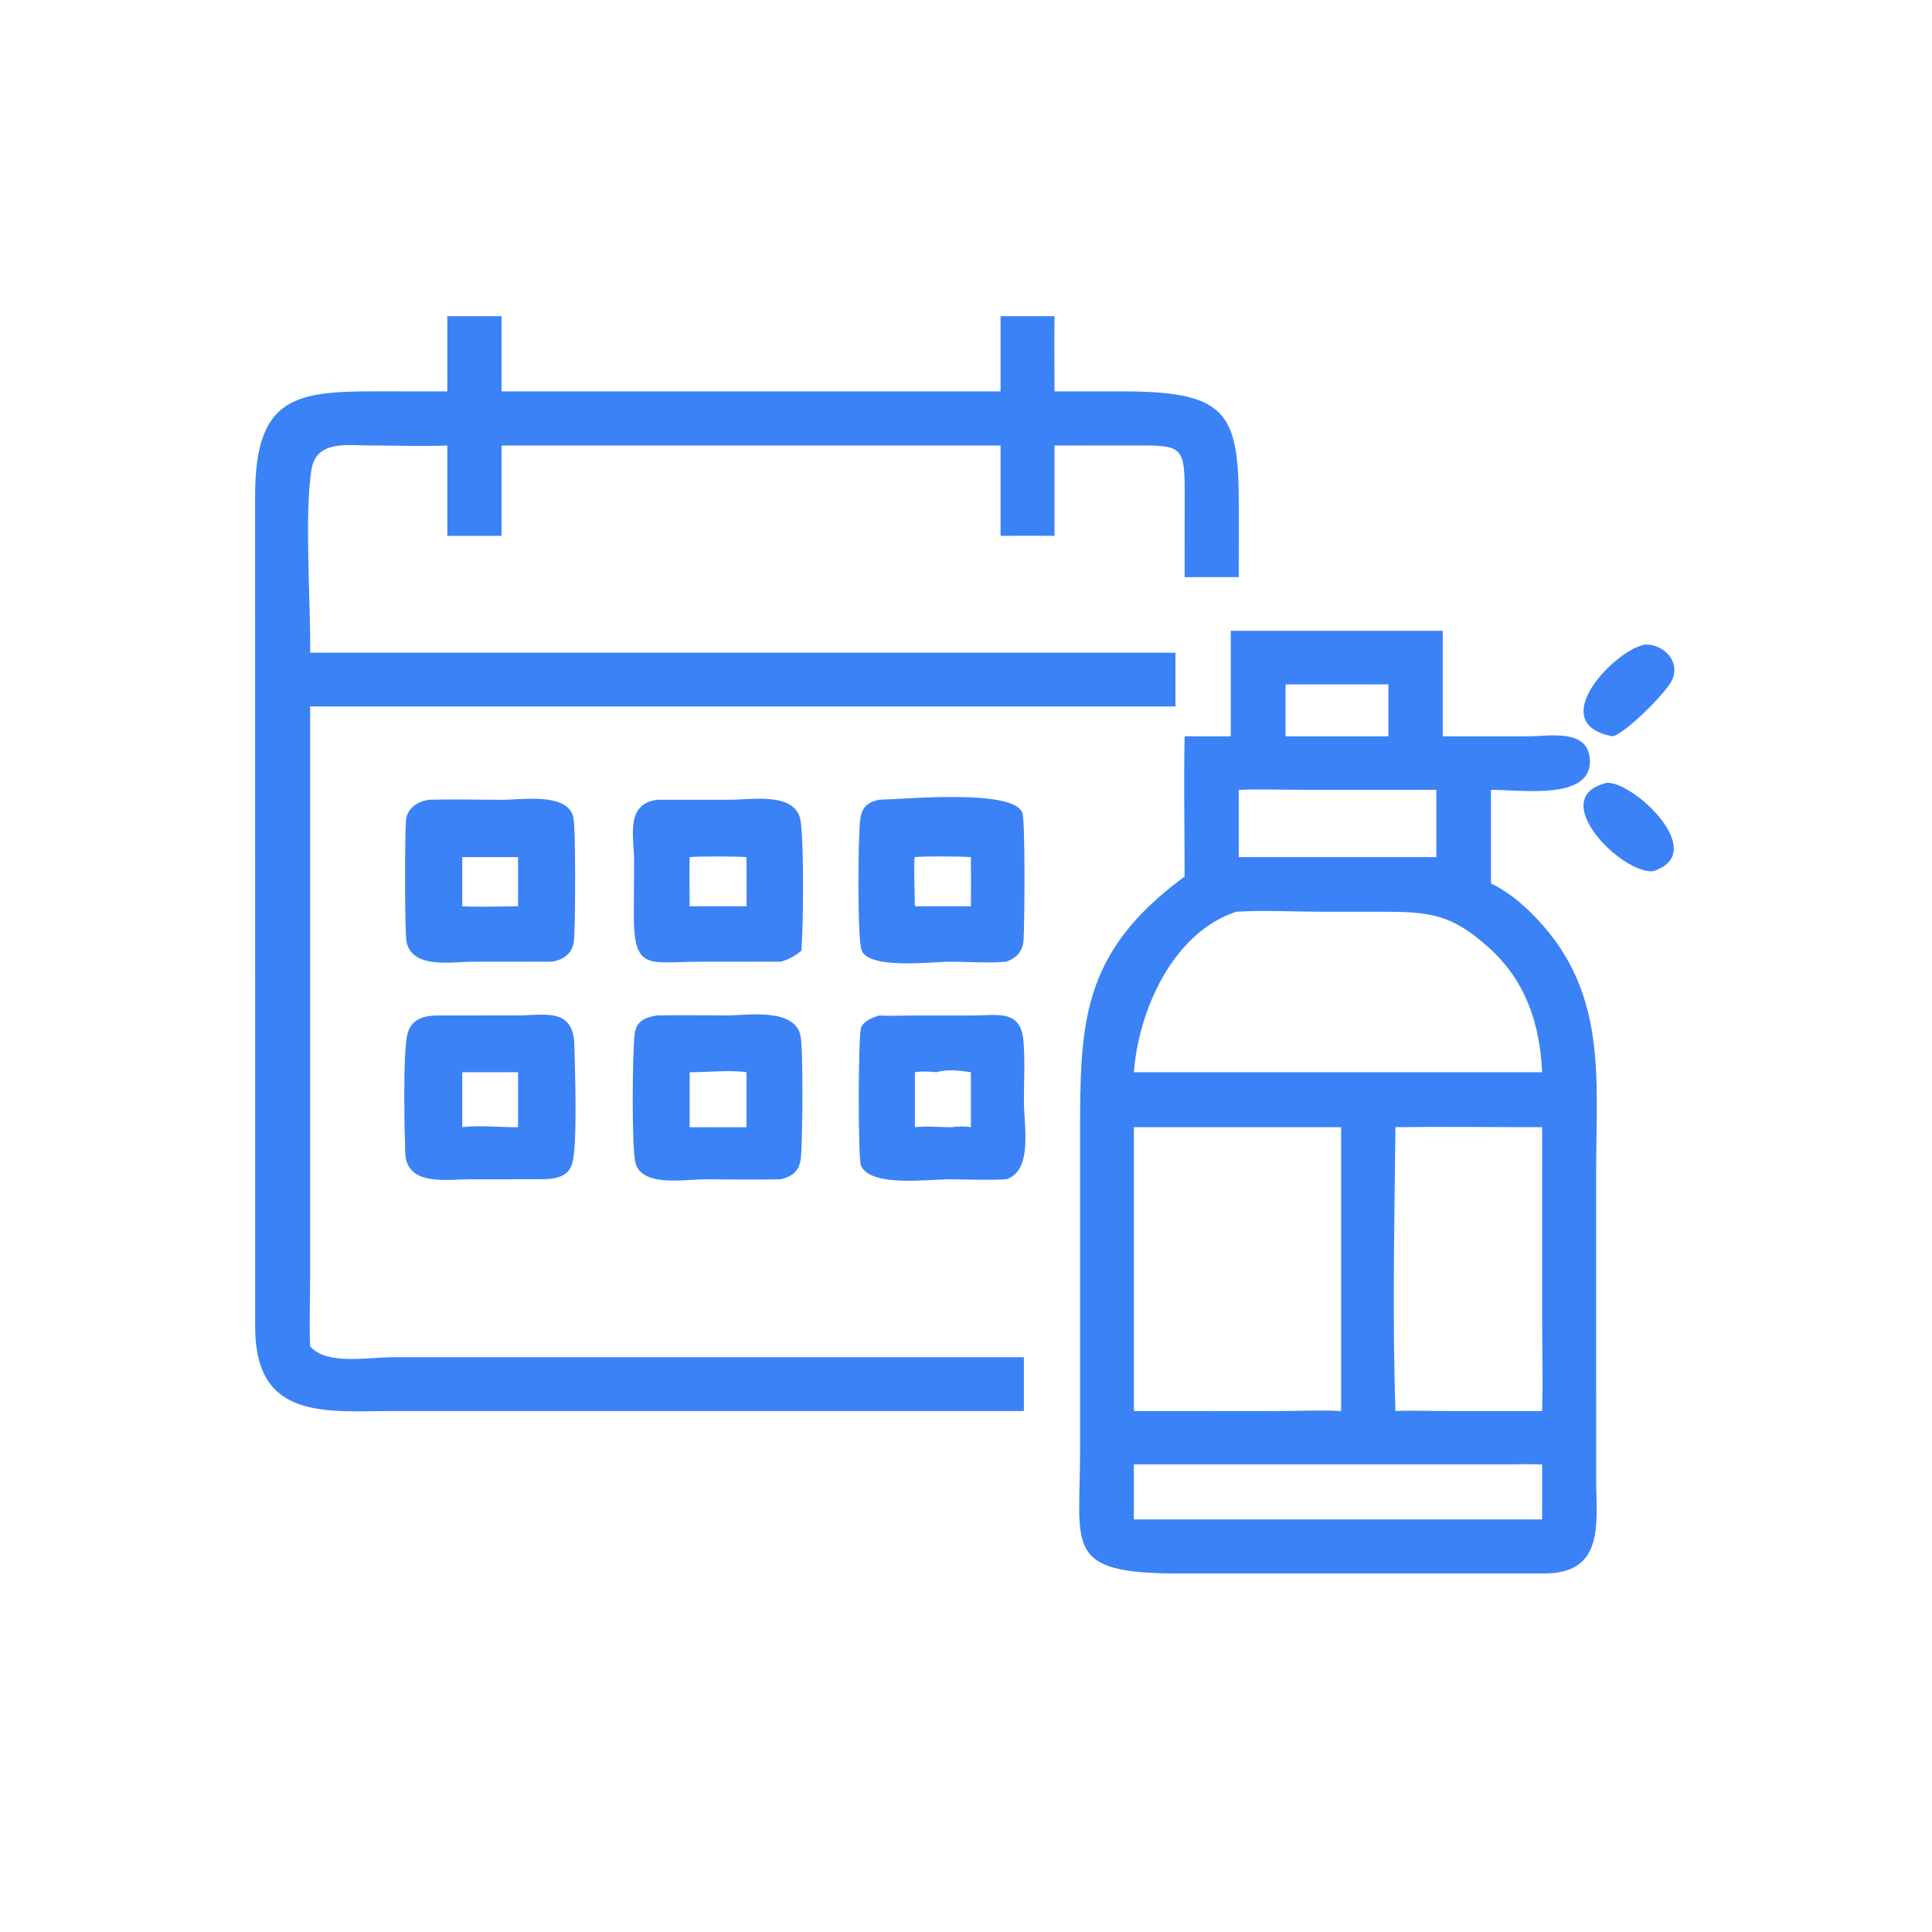
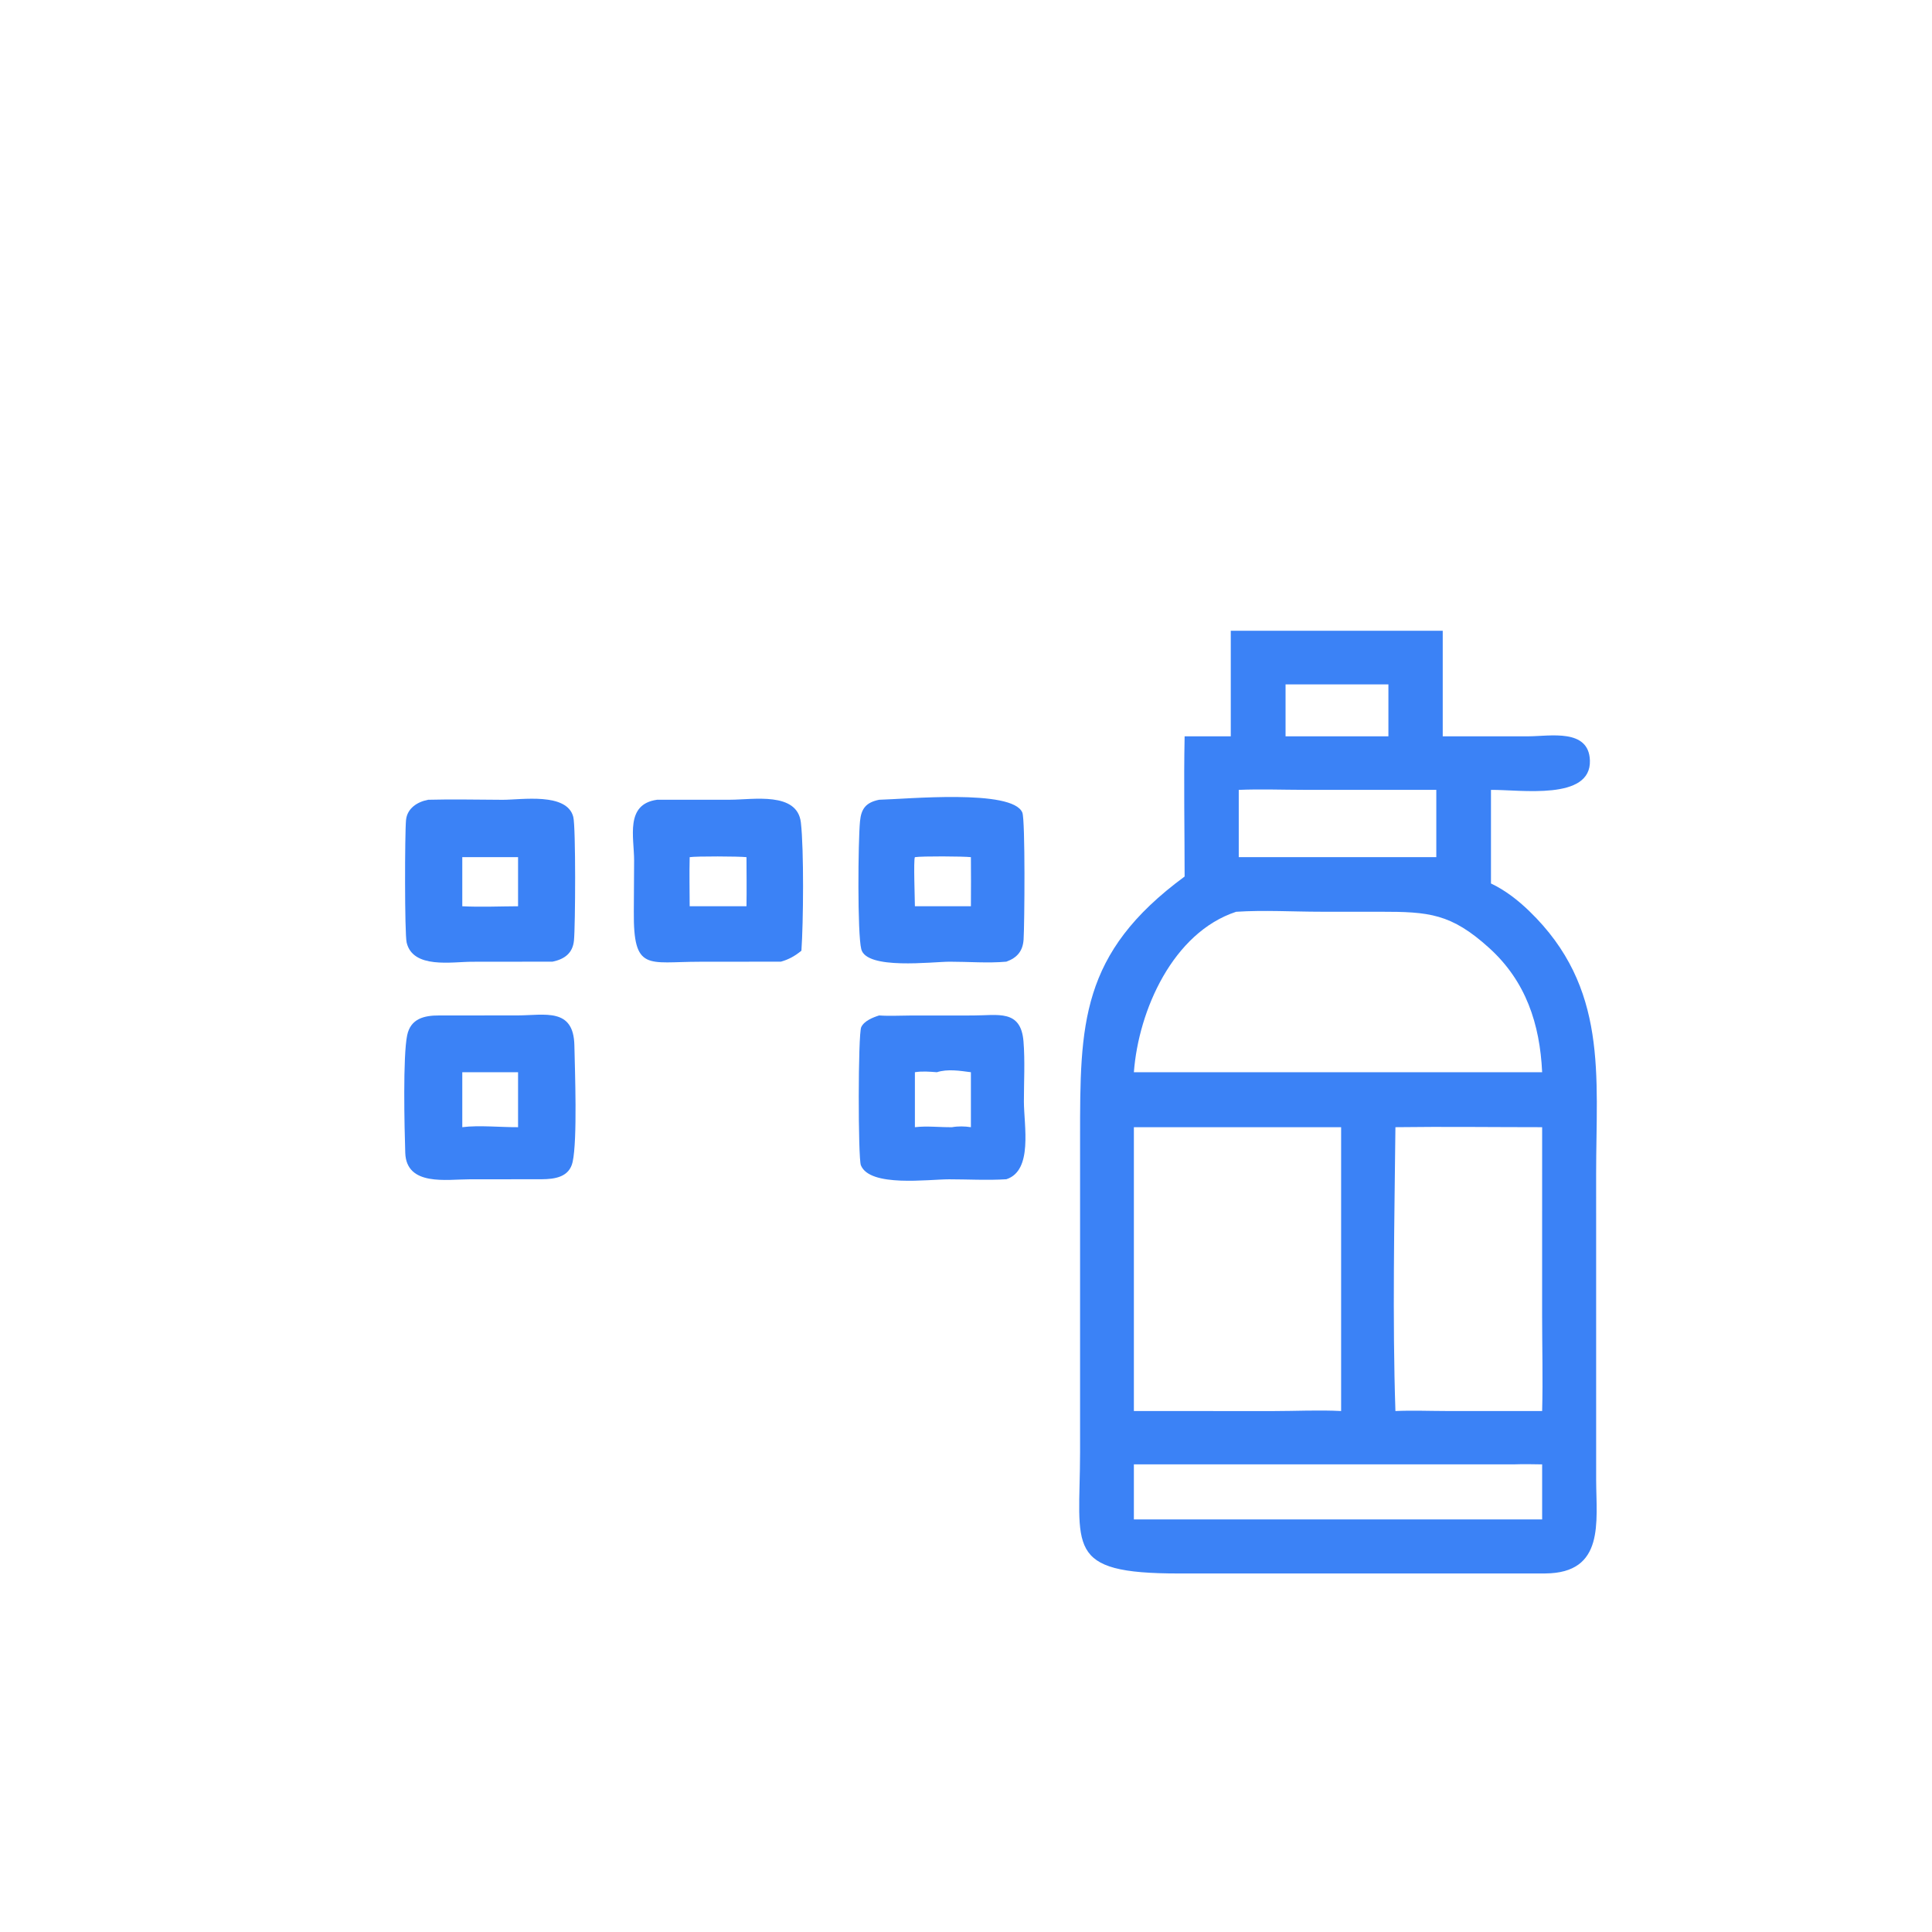
<svg xmlns="http://www.w3.org/2000/svg" width="80" height="80">
-   <path fill="#3B82F6" transform="scale(0.156 0.156)" d="M118.732 103.895L118.732 83.925L133.131 83.925L133.131 103.895L265.586 103.895L265.586 83.925L279.904 83.925C279.814 90.577 279.902 97.242 279.904 103.895L297.81 103.884C326.139 103.884 328.854 109.657 328.825 135.021L328.809 153.189L314.44 153.189L314.452 133.971C314.543 117.758 314.53 118.207 299.846 118.247L279.904 118.263L279.904 142.229C275.132 142.215 270.358 142.171 265.586 142.229L265.586 118.263L133.131 118.263L133.131 142.229L118.732 142.229L118.732 118.263C111.904 118.486 104.997 118.253 98.16 118.245C92.529 118.24 84.113 116.808 82.745 124.283C80.71 135.4 82.513 160.908 82.324 173.248L312.004 173.248L312.004 187.514L234.625 187.514L82.324 187.514L82.323 338.948C82.322 345.066 82.051 351.295 82.324 357.4L82.601 357.679C87.243 362.338 97.533 360.264 104.127 360.261L271.771 360.265L271.771 374.538L104.994 374.532C86.611 374.542 67.829 377.198 67.724 352.382L67.713 131.731C67.677 105.065 78.659 103.867 100.233 103.878L118.732 103.895Z" />
  <path fill="#3B82F6" transform="scale(0.156 0.156)" d="M326.691 195.45L326.691 167.431L382.951 167.431L382.951 195.45L405.75 195.443C411.398 195.429 421.737 193.302 422.017 201.857C422.368 212.554 403.642 209.594 395.756 209.661L395.756 234.506C399.496 236.272 402.942 238.953 405.902 241.815C426.952 262.164 423.668 285.344 423.67 311.571L423.676 392.898C423.702 403.944 426.036 417.552 410.162 417.648L312.909 417.656C282.237 417.667 286.673 410.836 286.689 385.442L286.691 302.056C286.688 271.901 286.679 253.081 314.44 232.662C314.442 220.272 314.187 207.834 314.44 195.45L326.691 195.45ZM341.232 181.665L341.232 195.45L368.532 195.45L368.532 181.665L341.232 181.665ZM328.809 209.661L328.809 227.52L381.247 227.52L381.247 209.661L346.344 209.652C340.524 209.649 334.616 209.414 328.809 209.661ZM328.112 242.018C311.352 247.544 302.215 268.119 300.971 284.604L381.247 284.604L409.339 284.604C408.736 271.792 405.026 260.471 395.32 251.661C385.147 242.428 379.23 242.014 366.439 242.008L350.662 242.005C343.167 242.006 335.594 241.529 328.112 242.018ZM300.971 299.196L300.971 374.538L337.968 374.548C343.922 374.547 350.05 374.227 355.982 374.538L355.982 299.196L300.971 299.196ZM370.394 299.196C370.137 323.649 369.578 350.152 370.394 374.538C374.848 374.338 379.367 374.528 383.828 374.532L409.339 374.538C409.563 366.051 409.335 357.508 409.332 349.015L409.339 299.196C396.364 299.196 383.366 299.024 370.394 299.196ZM401.623 388.697L300.971 388.697L300.971 403.307L308.875 403.307L409.339 403.307L409.339 388.697C406.761 388.64 404.201 388.615 401.623 388.697Z" />
-   <path fill="#3B82F6" transform="scale(0.156 0.156)" d="M428.098 195.45C409.559 192.089 429.032 172.142 436.705 171.09C441.783 170.95 446.382 175.901 443.601 180.942C441.752 184.292 431.757 194.378 428.098 195.45Z" />
-   <path fill="#3B82F6" transform="scale(0.156 0.156)" d="M438.744 231.253C430.361 231.967 410.2 211.65 426.51 207.794C433.381 207.256 454.091 226.474 438.744 231.253Z" />
  <path fill="#3B82F6" transform="scale(0.156 0.156)" d="M146.661 255.26L125.273 255.283C119.964 255.286 109.614 257.222 107.941 250.194C107.375 247.818 107.443 221.107 107.773 217.677C108.073 214.554 110.774 212.832 113.647 212.285C120.234 212.103 126.874 212.283 133.467 212.295C138.397 212.303 150.503 210.283 152.171 216.843C152.854 219.532 152.732 245.825 152.348 249.66C152.015 252.985 149.879 254.597 146.661 255.26ZM122.707 227.52L122.707 240.553C127.612 240.805 132.599 240.571 137.513 240.553L137.513 227.52L122.707 227.52Z" />
  <path fill="#3B82F6" transform="scale(0.156 0.156)" d="M207.272 255.26L185.638 255.282C171.948 255.283 168.107 257.975 168.238 242.019L168.316 228.407C168.317 222.23 165.862 213.468 174.404 212.285L193.906 212.274C199.867 212.273 211.631 210.07 212.58 218.325C213.41 225.547 213.246 244.947 212.723 252.349C211.069 253.714 209.352 254.692 207.272 255.26ZM183.063 227.52C182.951 231.862 183.058 236.211 183.063 240.553L198.143 240.553C198.211 236.21 198.163 231.864 198.143 227.52C196.144 227.286 184.79 227.245 183.063 227.52Z" />
  <path fill="#3B82F6" transform="scale(0.156 0.156)" d="M267.122 255.26C262.246 255.703 256.983 255.264 252.057 255.269C247.442 255.274 230.01 257.491 228.61 251.943C227.562 247.791 227.759 223.397 228.279 217.967C228.6 214.602 229.907 212.988 233.353 212.285C240.381 212.127 268.77 209.361 271.364 215.689C272.174 217.663 271.948 245.478 271.698 249.361C271.503 252.385 270.043 254.205 267.122 255.26ZM242.847 227.52C242.442 228.166 242.852 238.92 242.847 240.553L257.712 240.553C257.769 236.21 257.727 231.864 257.712 227.52C255.725 227.287 244.703 227.222 242.847 227.52Z" />
  <path fill="#3B82F6" transform="scale(0.156 0.156)" d="M143.776 313.012L124.65 313.028C118.587 313.03 107.858 314.94 107.569 305.989C107.347 299.111 106.922 280.351 108.077 274.792C108.994 270.381 112.591 269.515 116.617 269.538L137.365 269.527C144.651 269.501 152.253 267.403 152.461 277.467C152.6 284.196 153.289 302.513 152 308.406C151.12 312.428 147.337 312.992 143.776 313.012ZM122.707 284.604L122.707 299.196C127.056 298.625 132.985 299.23 137.513 299.196L137.513 284.604L122.707 284.604Z" />
-   <path fill="#3B82F6" transform="scale(0.156 0.156)" d="M207.272 313.012C200.528 313.198 193.731 313.028 186.982 313.025C181.807 313.022 169.906 315.274 168.586 308.257C167.668 303.377 167.854 280.039 168.434 274.651C168.816 271.114 171.072 270.043 174.404 269.538C180.507 269.376 186.657 269.528 192.765 269.527C198.298 269.526 210.711 267.436 212.456 274.788C213.28 278.26 213.013 302.719 212.608 307.079C212.284 310.574 210.724 312.159 207.272 313.012ZM183.063 284.604L183.063 299.196L198.143 299.196L198.143 284.604C193.526 283.941 187.851 284.637 183.063 284.604Z" />
  <path fill="#3B82F6" transform="scale(0.156 0.156)" d="M267.122 313.012C262.126 313.337 256.93 313.027 251.908 313.028C246.417 313.028 230.894 315.191 228.51 309.306C227.744 307.417 227.739 274.494 228.601 272.639C229.376 270.972 231.734 270.043 233.353 269.538C236.109 269.73 238.983 269.558 241.756 269.553L258.182 269.545C264.825 269.558 270.973 267.812 271.671 276.418C272.094 281.644 271.775 287.1 271.778 292.347C271.781 298.717 274.242 310.709 267.122 313.012ZM248.686 284.604C246.741 284.458 244.785 284.284 242.847 284.604L242.847 299.196C246.081 298.817 249.448 299.238 252.708 299.196C254.33 298.907 256.086 298.939 257.712 299.196L257.712 284.604C254.819 284.227 251.53 283.685 248.686 284.604Z" />
</svg>